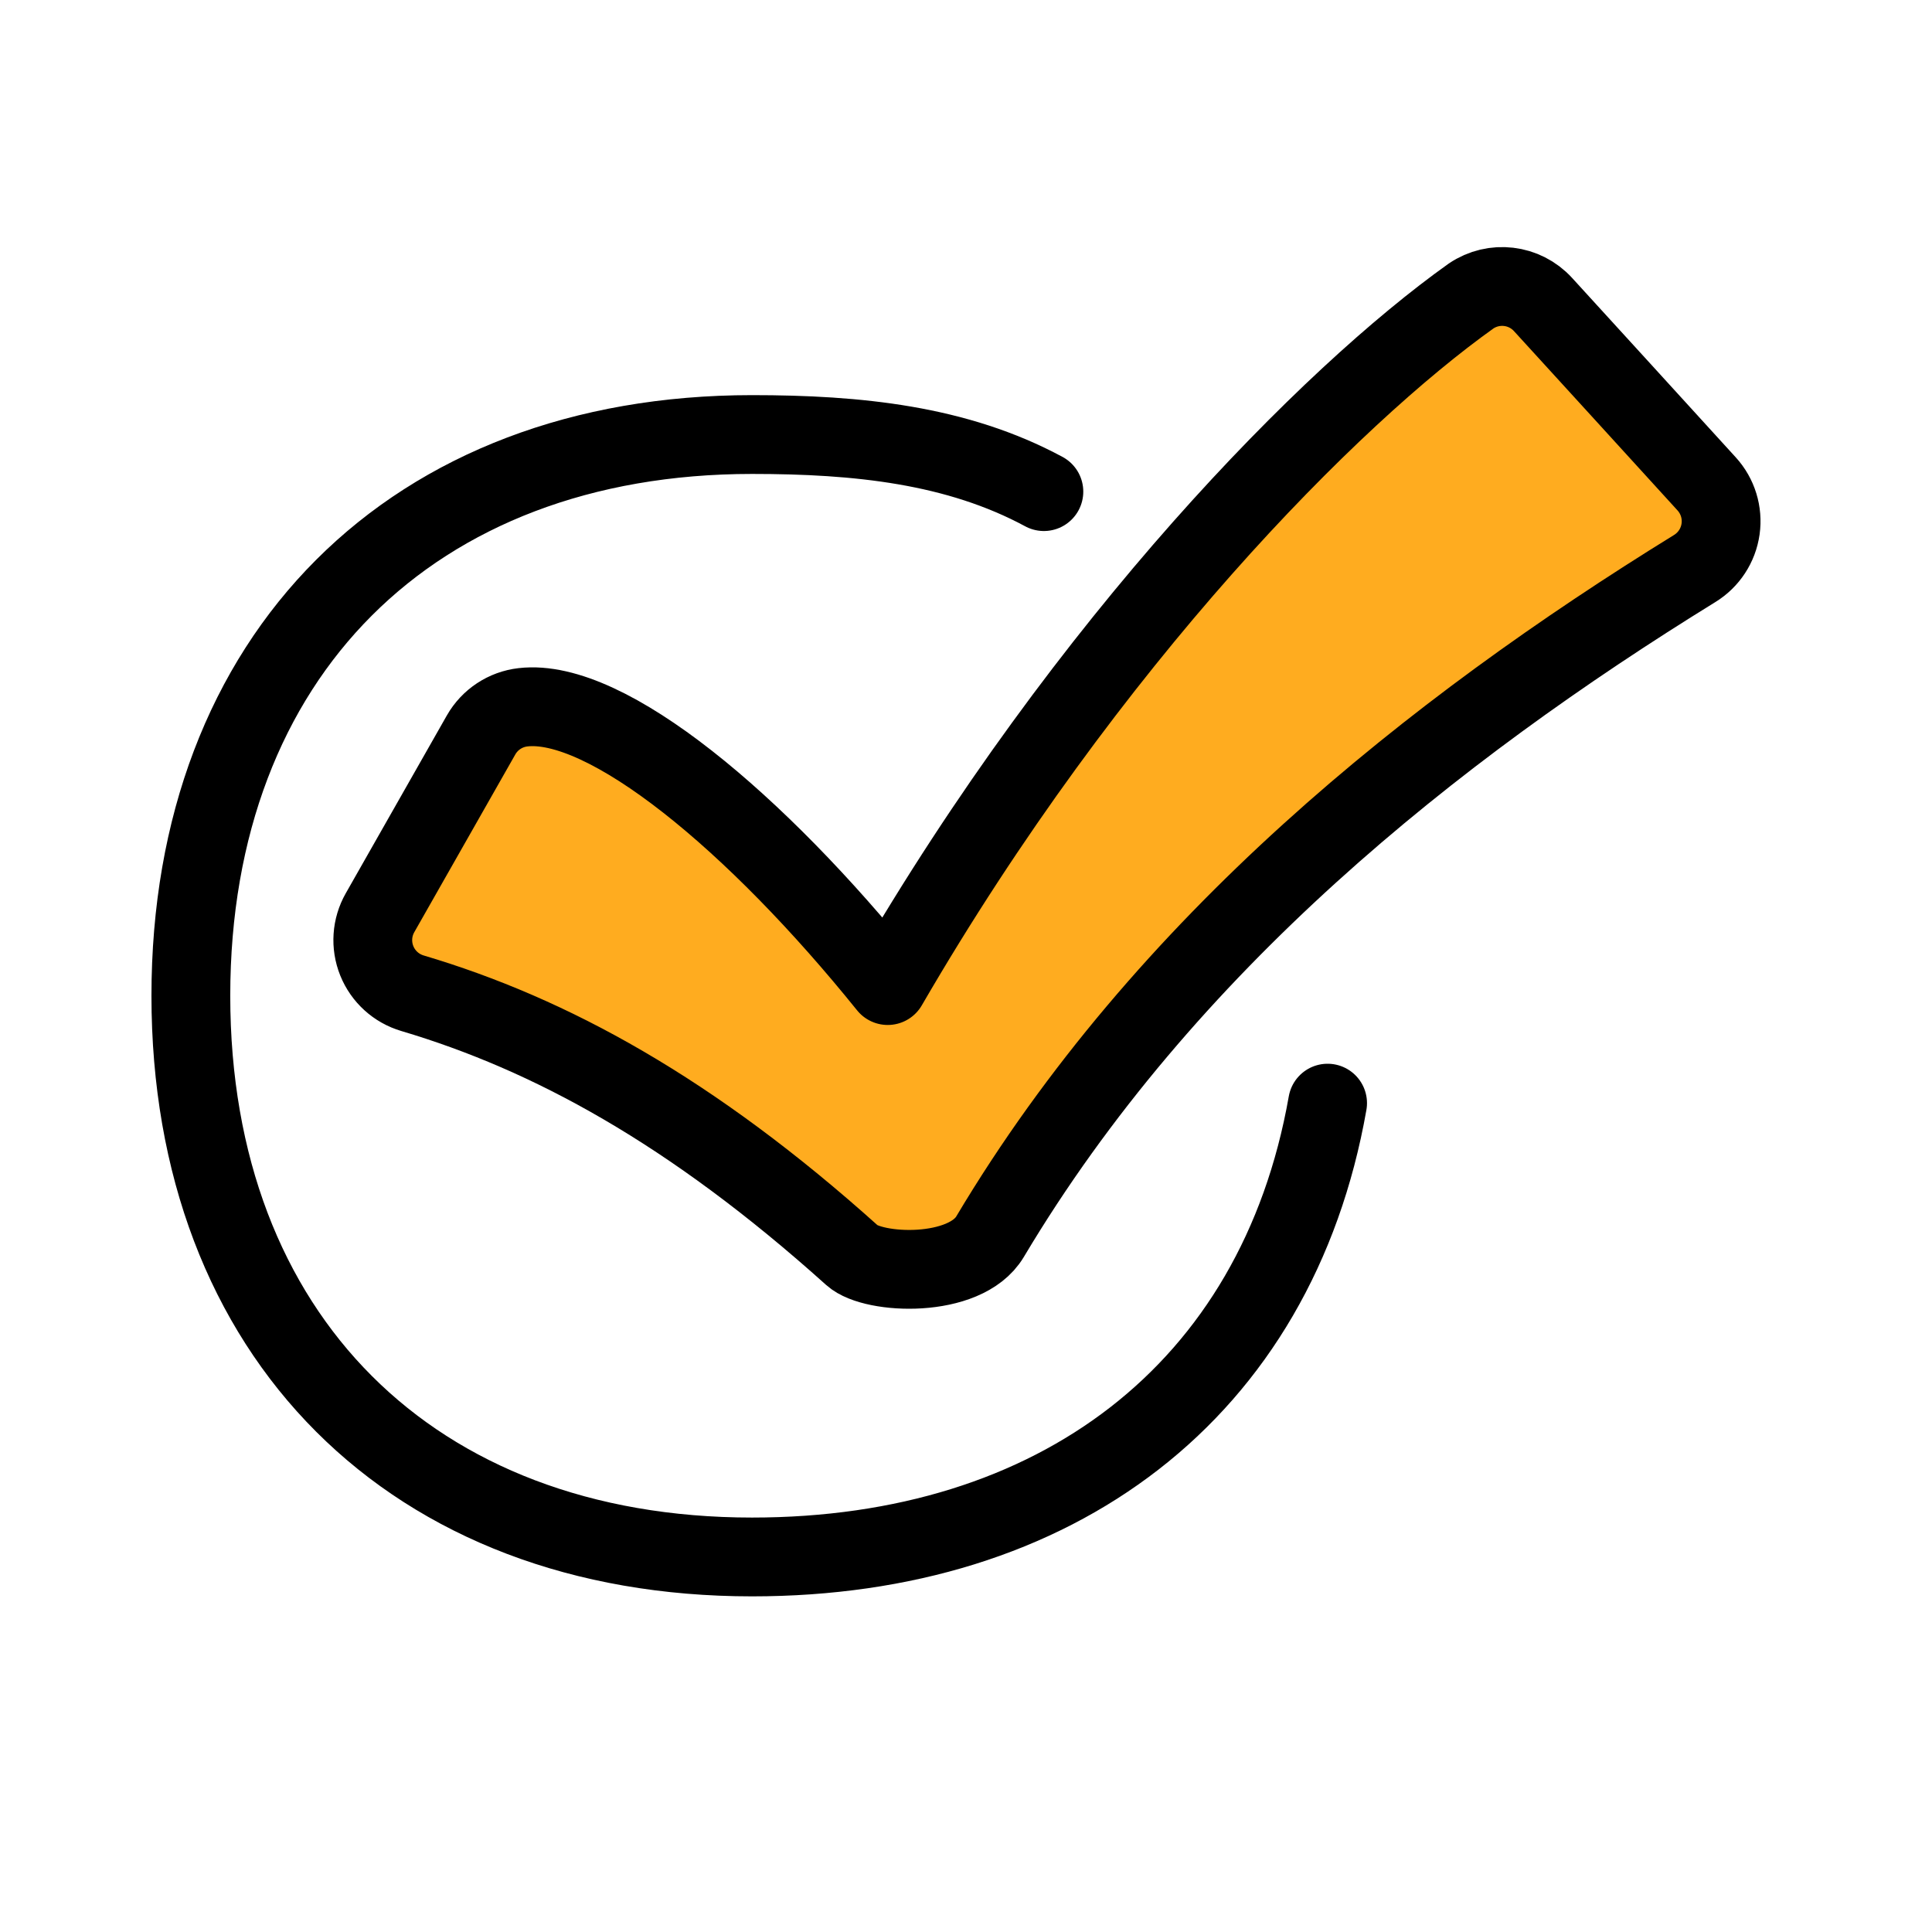
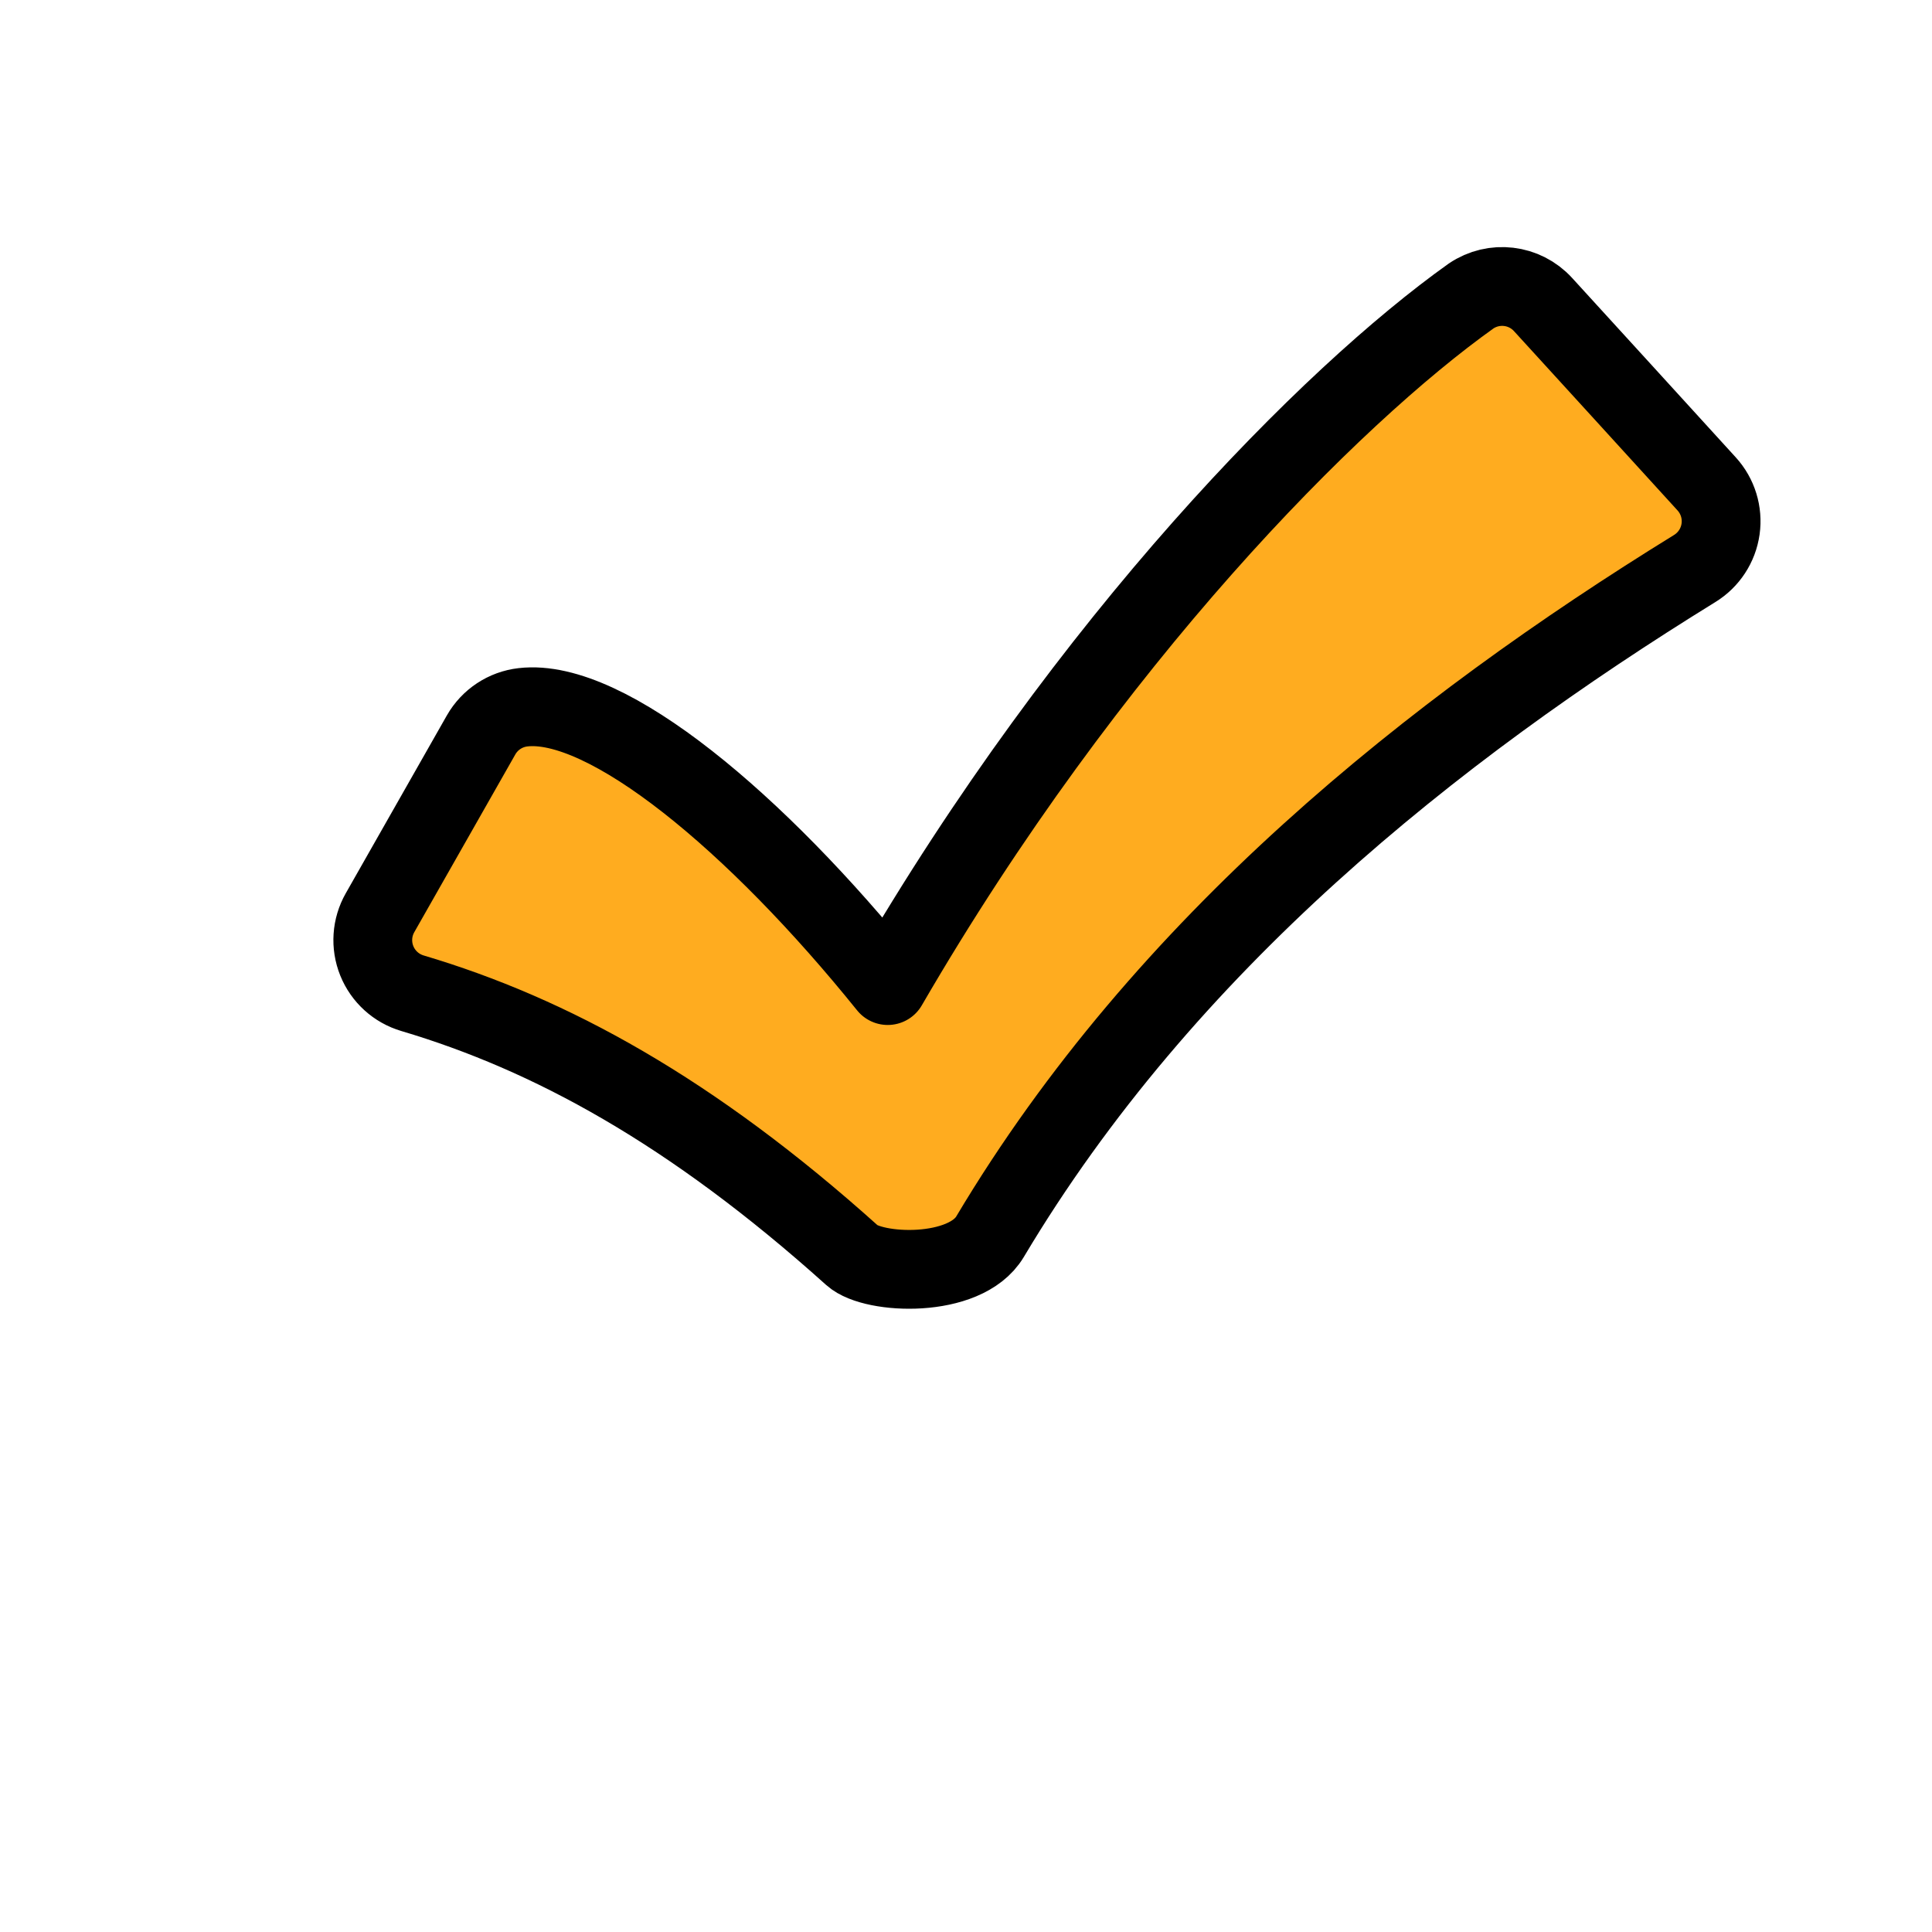
<svg xmlns="http://www.w3.org/2000/svg" width="100%" height="100%" viewBox="0 0 500 500" version="1.1" xml:space="preserve" style="fill-rule:evenodd;clip-rule:evenodd;stroke-linecap:round;stroke-linejoin:round;stroke-miterlimit:1.5;">
  <g transform="matrix(1,0,0,1,-9798.91,-1112.37)">
    <g id="DoCheckDone" transform="matrix(0.211,0,0,0.211,9798.91,1112.37)">
      <rect x="0" y="0" width="2362.2" height="2362.2" style="fill:none;" />
      <g transform="matrix(6.557,0,0,6.557,-404.608,-787.816)">
-         <path d="M310.043,326.5C300.528,380.52 259.118,411.39 202.386,411.39C138.803,411.39 97.407,369.994 97.407,306.411C97.407,242.828 138.803,201.432 202.386,201.432C222.131,201.432 240.722,203.342 256.972,212.11" style="fill:none;stroke:black;stroke-width:14.74px;" />
-       </g>
+         </g>
      <g transform="matrix(7.179,-0.687,0.687,7.179,-912.013,-646.308)">
        <path d="M251.674,282.498C291.345,227.074 336.295,189.81 361.606,175.206C365.714,172.961 370.847,174.073 373.656,177.818C380.015,186.262 391.207,201.182 398.445,210.83C400.132,213.079 400.729,215.964 400.071,218.698C399.414,221.432 397.572,223.73 395.046,224.967C348.094,248.074 299.239,279.899 264.929,326.669C260.002,333.386 244.576,331.186 241.31,327.632C216.356,300.478 193.677,285.225 171.095,276.097C168.426,275.024 166.393,272.791 165.575,270.032C164.758,267.273 165.246,264.292 166.901,261.939C173.678,252.271 183.39,238.454 186.886,233.482C188.618,231.018 191.422,229.529 194.434,229.474C208.758,229.18 232.086,252.78 251.674,282.498Z" style="fill:rgb(255,172,31);stroke:black;stroke-width:13.4px;stroke-linecap:butt;stroke-miterlimit:2;" />
      </g>
    </g>
  </g>
</svg>